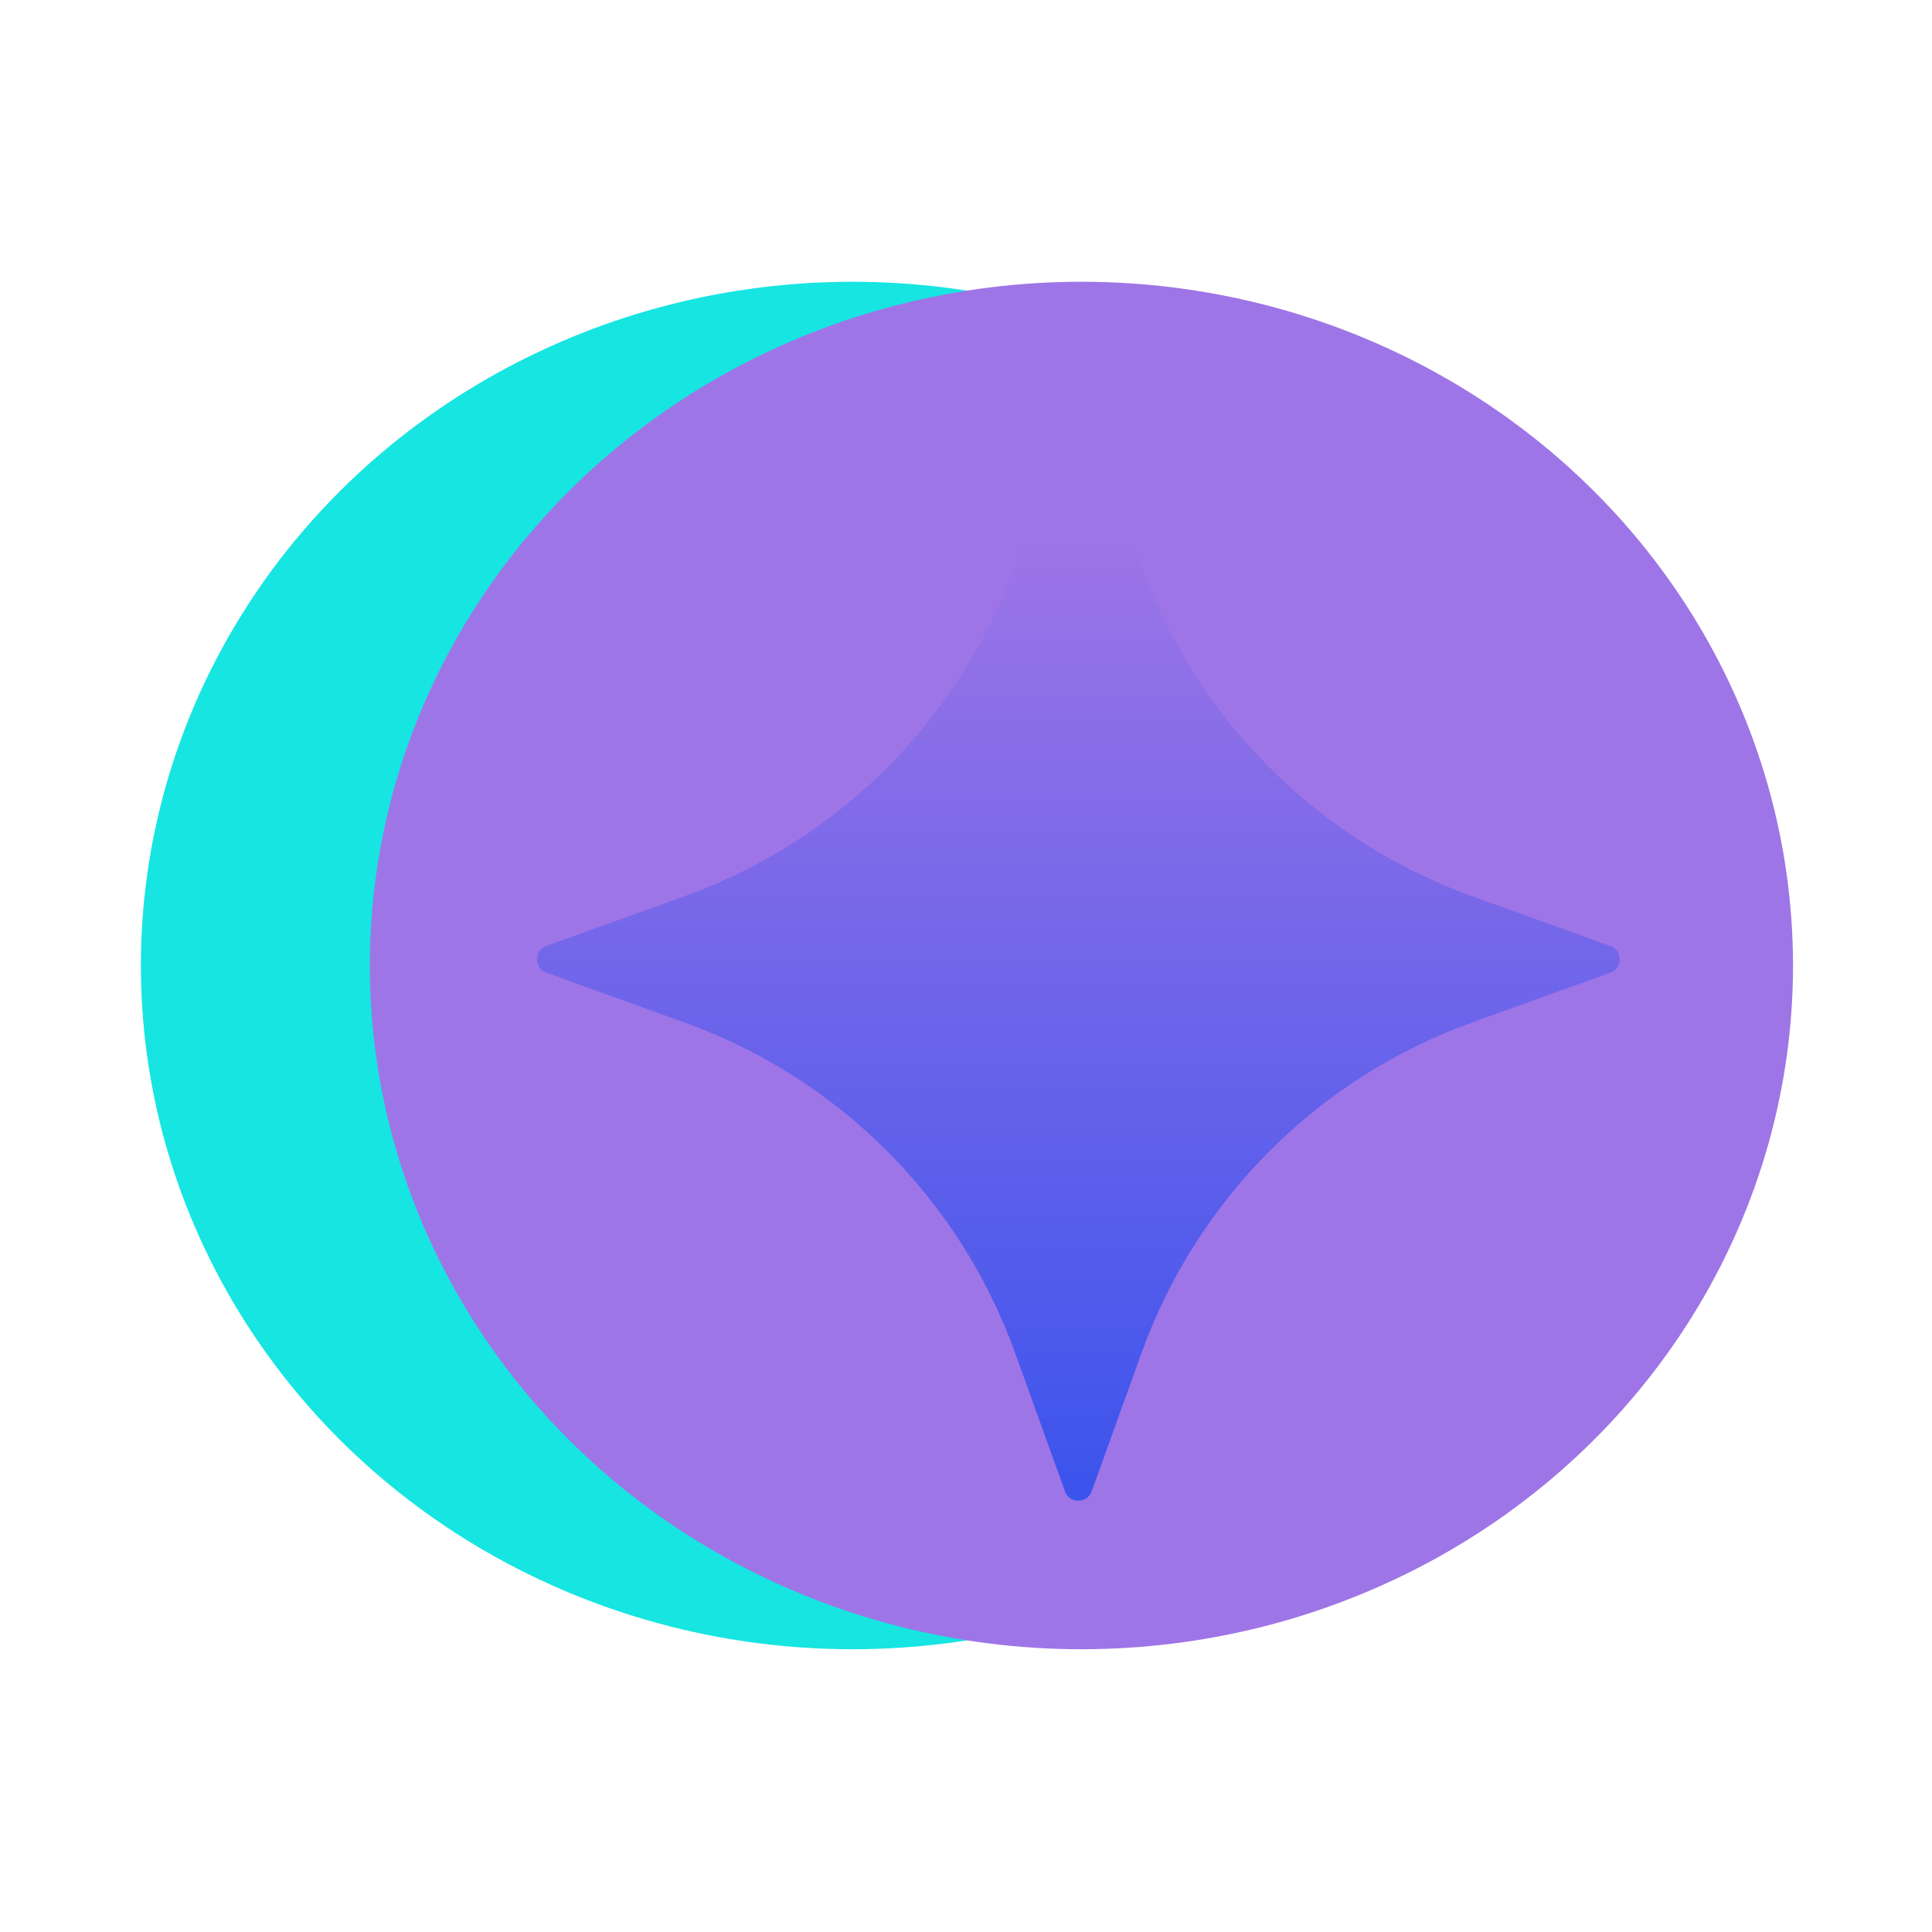
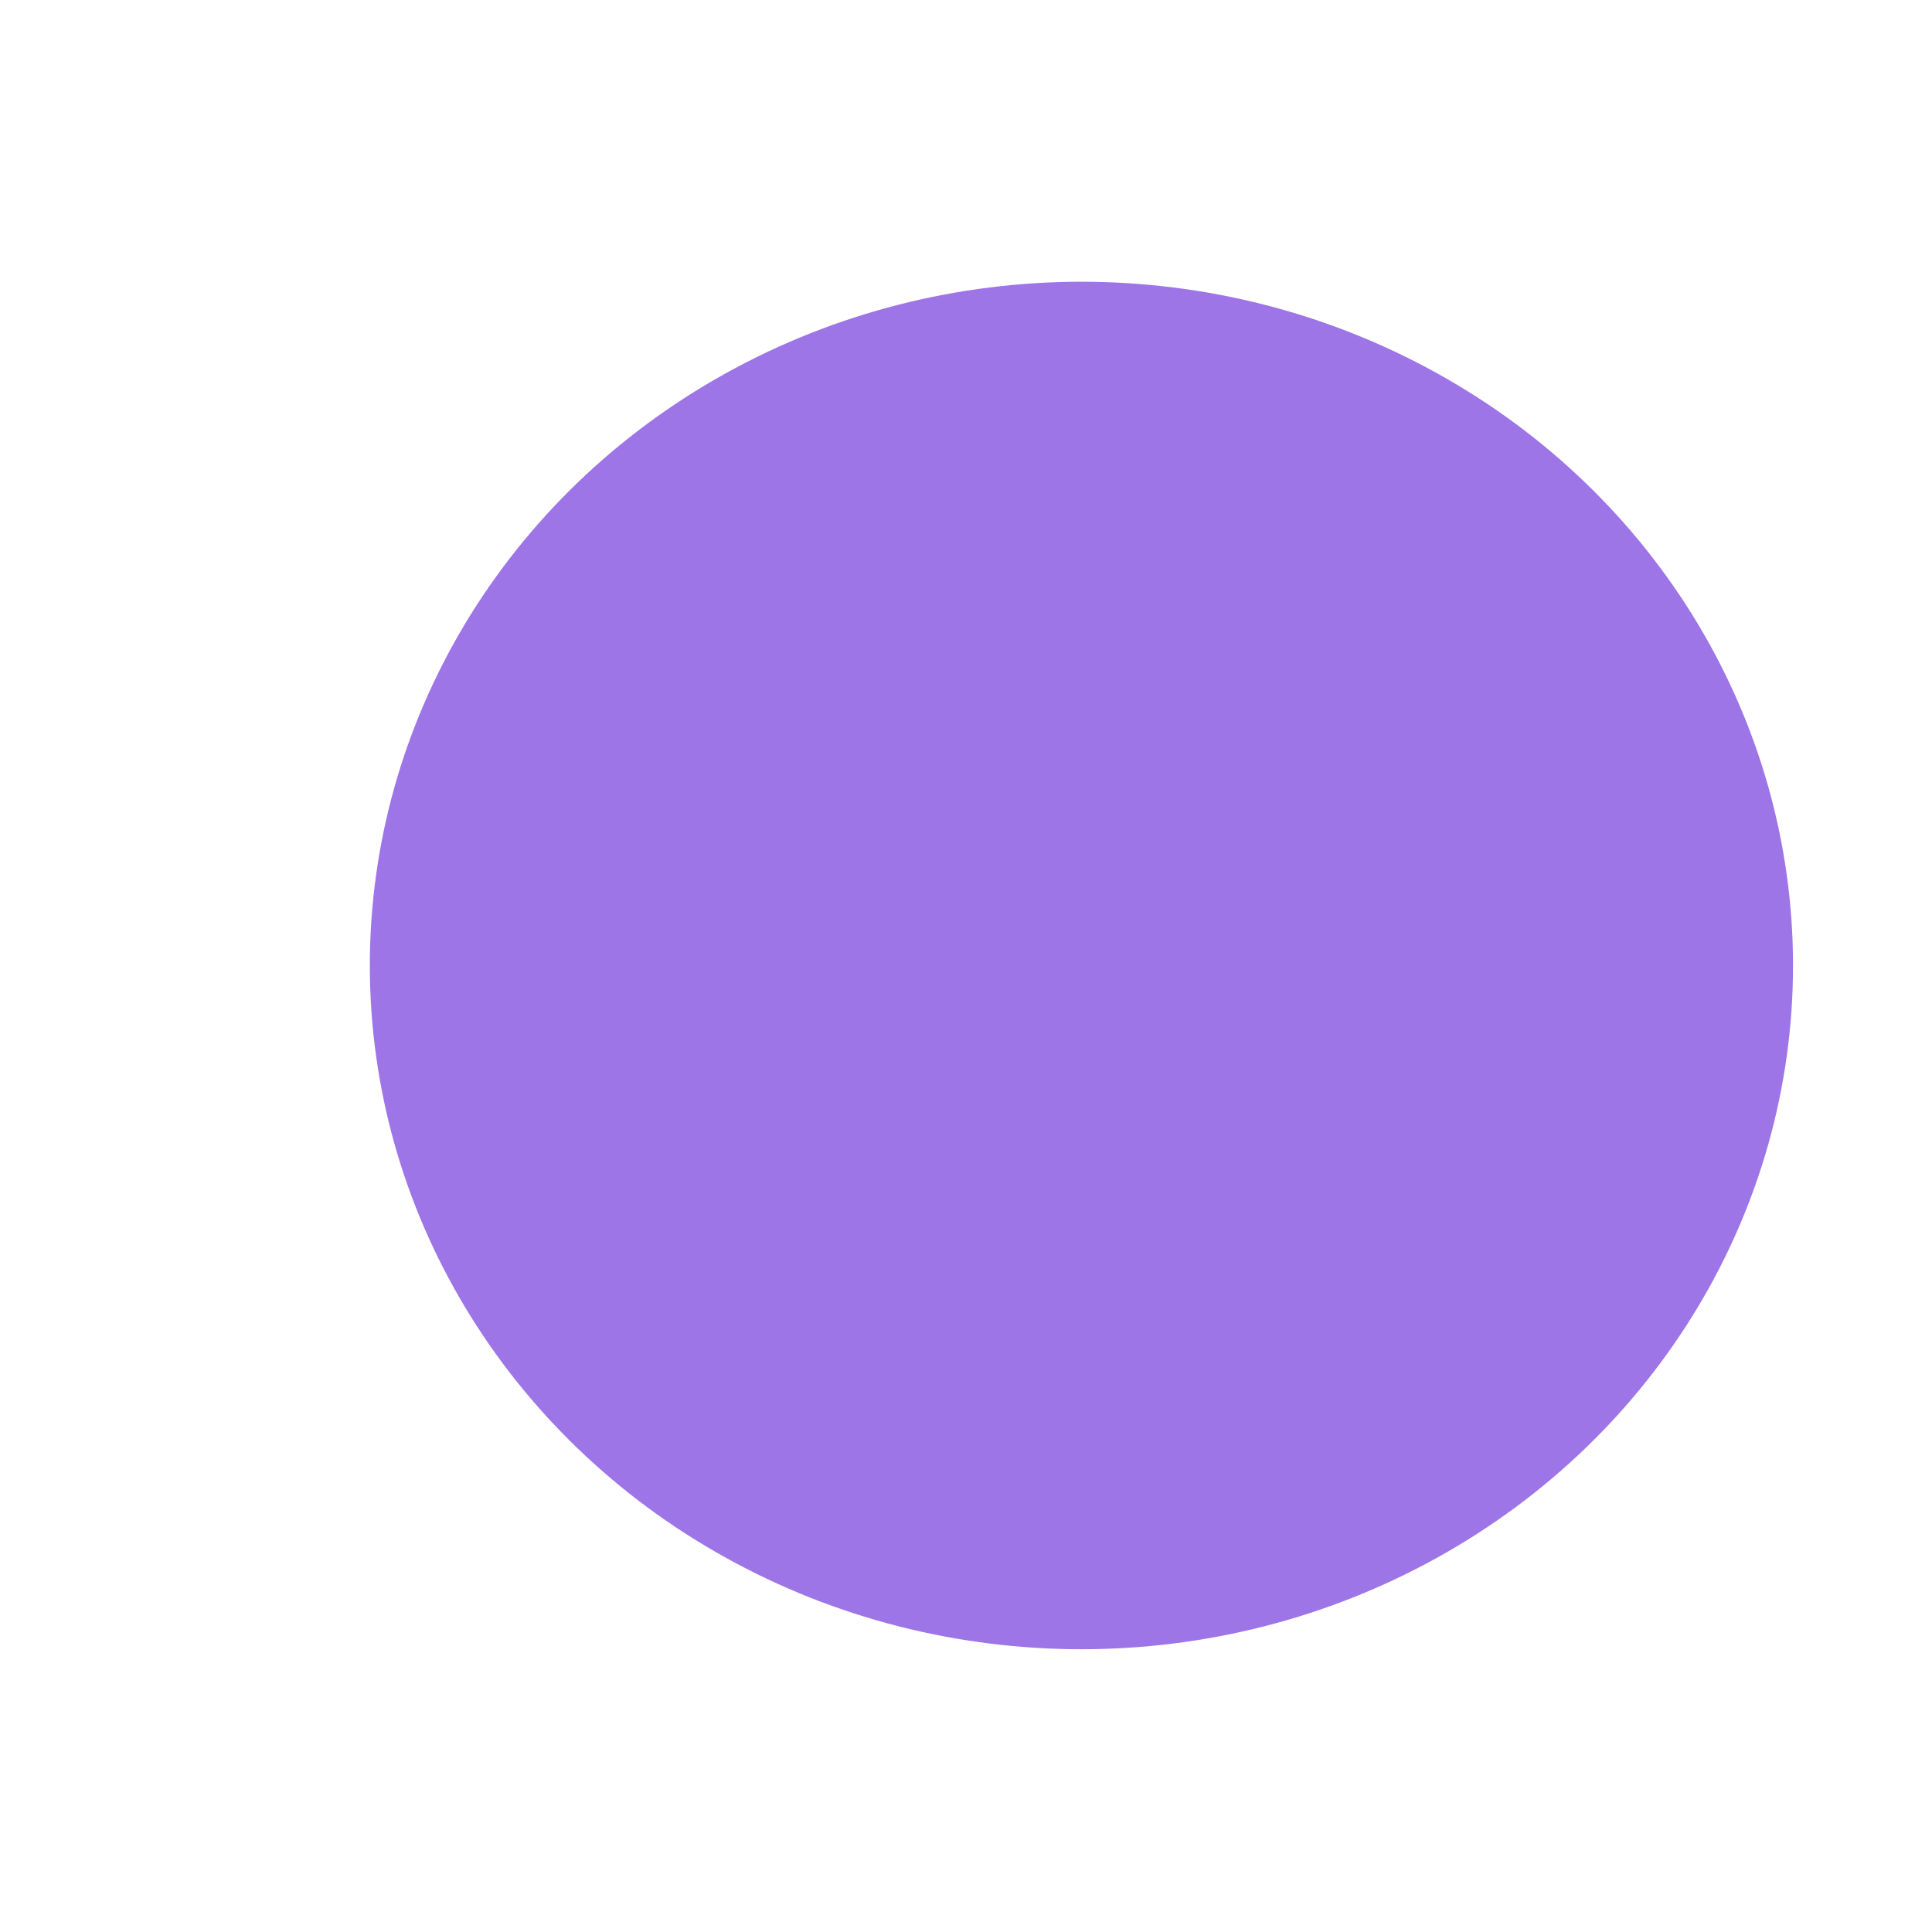
<svg xmlns="http://www.w3.org/2000/svg" fill="none" viewBox="0 0 768 768" height="768" width="768">
-   <ellipse fill="#16E5E1" ry="271.8" rx="282.869" cy="383.8" cx="338.869" />
  <ellipse fill="#9E75E7" ry="271.8" rx="282.869" cy="383.8" cx="429.885" />
-   <path fill="url(#paint0_linear_8309_87215)" d="M433.963 169.857L453.794 224.928C475.824 286.05 523.958 334.182 585.082 356.21L640.156 376.041C645.12 377.844 645.12 384.882 640.156 386.66L585.082 406.491C523.958 428.519 475.824 476.651 453.794 537.773L433.963 592.845C432.16 597.808 425.121 597.808 423.343 592.845L403.512 537.773C381.482 476.651 333.348 428.519 272.224 406.491L217.15 386.66C212.186 384.857 212.186 377.819 217.15 376.041L272.224 356.21C333.348 334.182 381.482 286.05 403.512 224.928L423.343 169.857C425.121 164.868 432.16 164.868 433.963 169.857Z" />
  <defs>
    <linearGradient gradientUnits="userSpaceOnUse" y2="210.39" x2="429.883" y1="627.314" x1="429.883" id="paint0_linear_8309_87215">
      <stop stop-color="#3351ED" />
      <stop stop-color="#9E75E7" offset="1" />
    </linearGradient>
  </defs>
</svg>